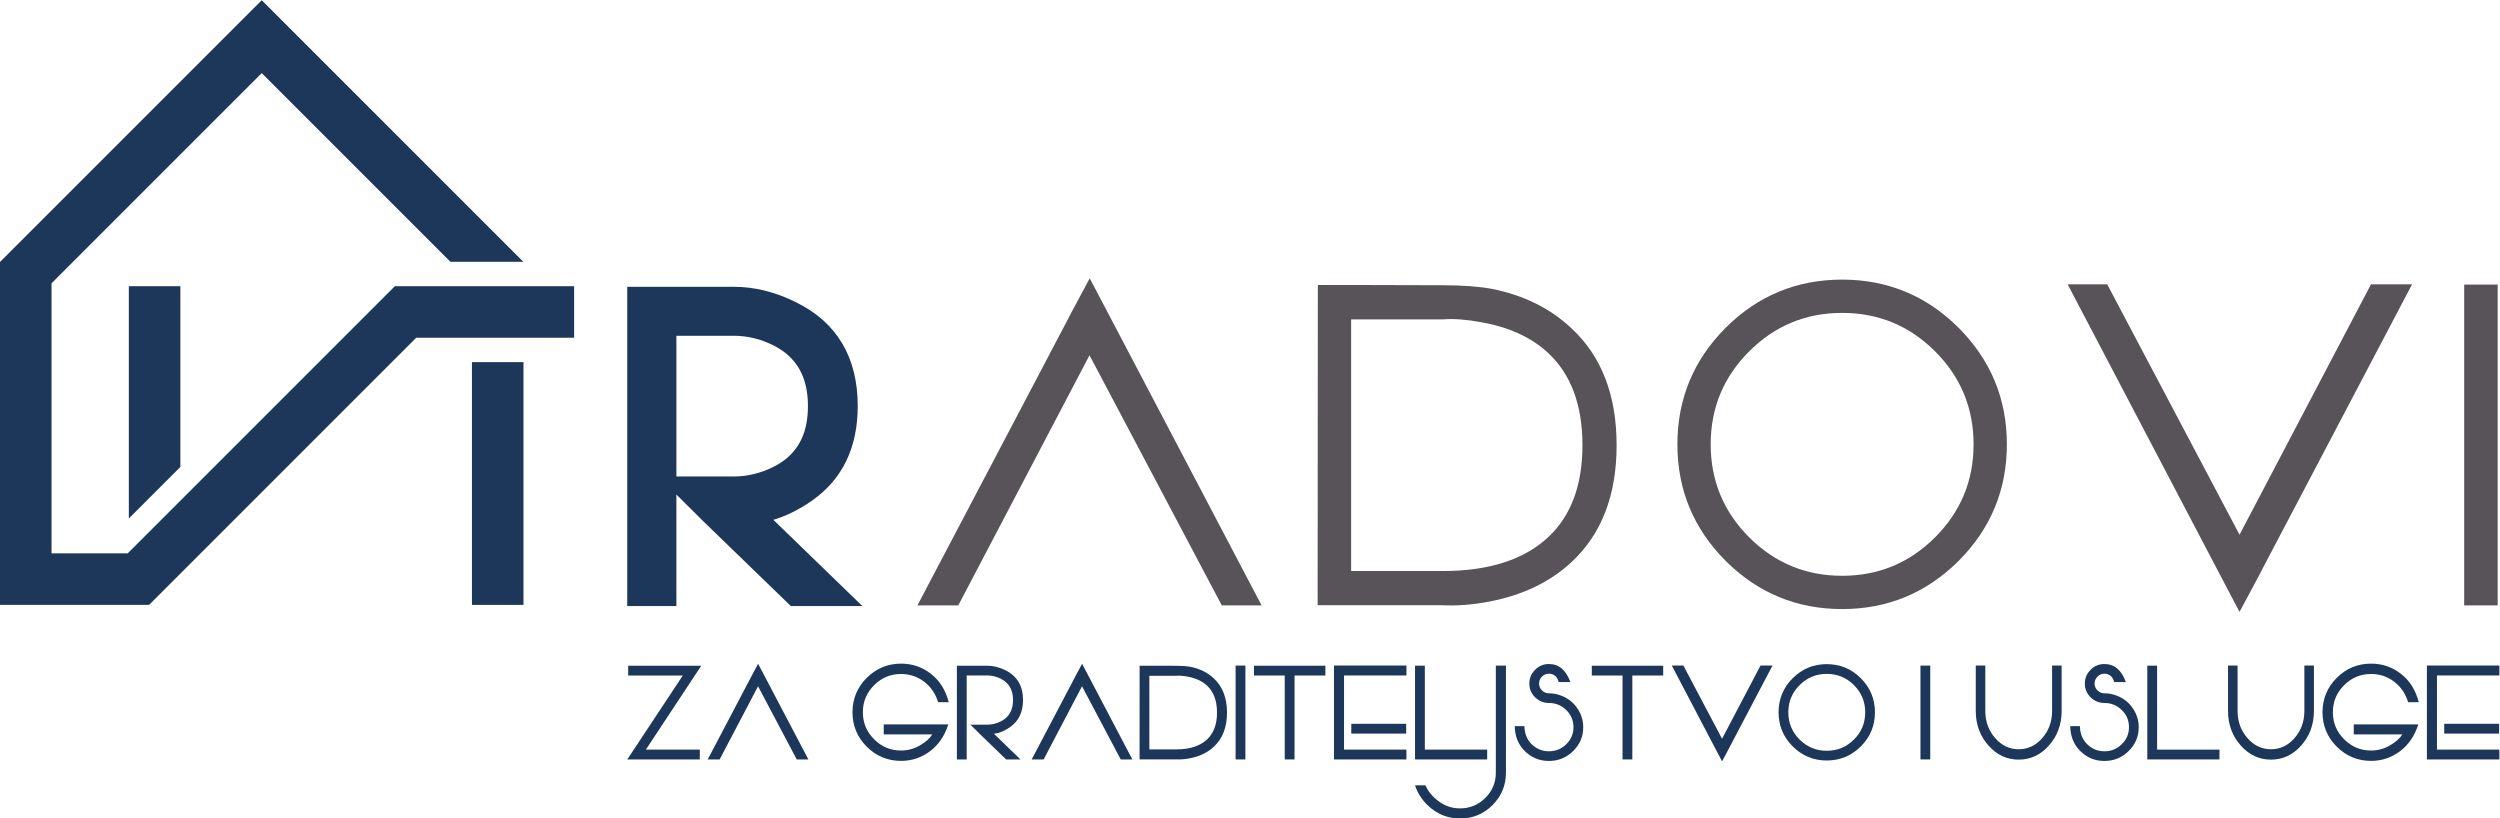
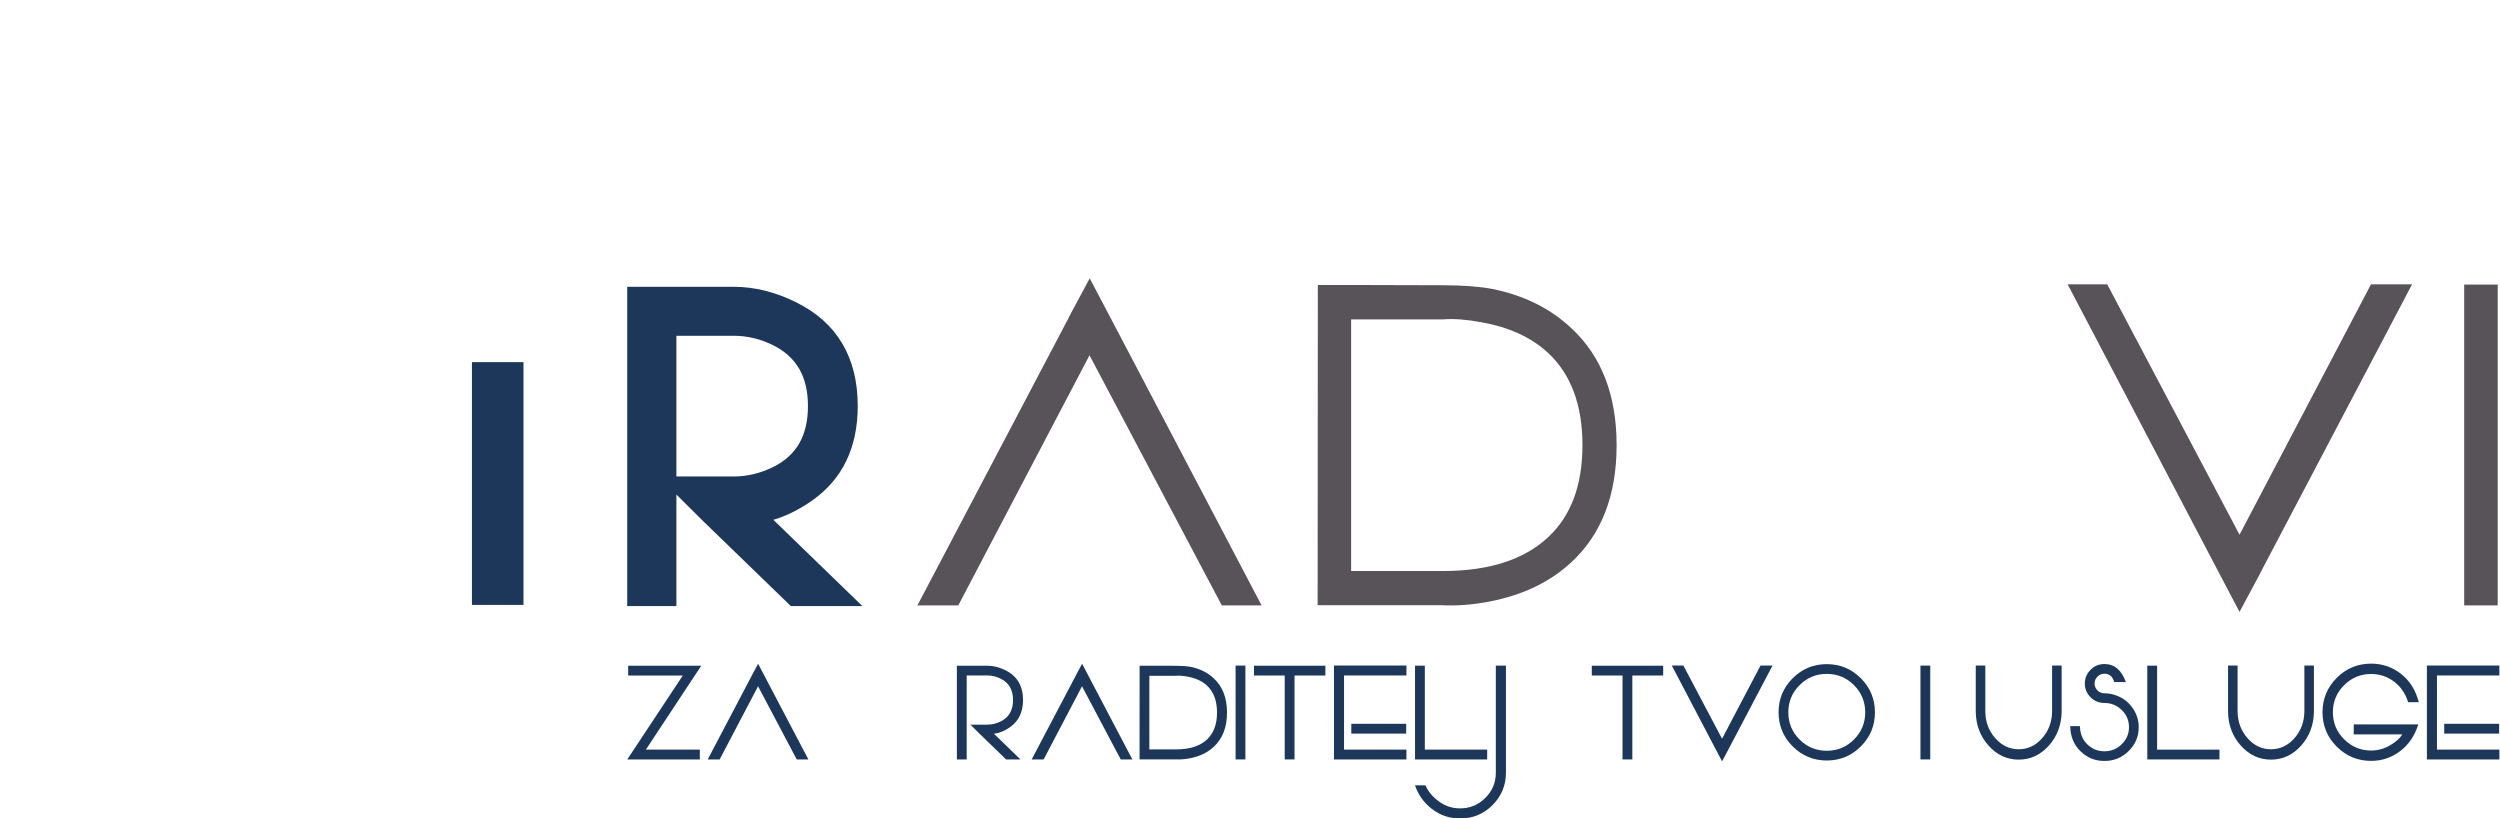
<svg xmlns="http://www.w3.org/2000/svg" xmlns:ns1="http://sodipodi.sourceforge.net/DTD/sodipodi-0.dtd" xmlns:ns2="http://www.inkscape.org/namespaces/inkscape" version="1.1" id="svg2" width="936.187" height="306.507" viewBox="0 0 936.187 306.507" ns1:docname="VTRADOVI-LOGO.eps">
  <defs id="defs6" />
  <g id="g8" ns2:groupmode="layer" ns2:label="ink_ext_XXXXXX" transform="matrix(1.333,0,0,-1.333,0,306.507)">
    <g id="g10" transform="scale(0.1)">
      <path d="m 2384.83,1158.46 c 0,-108.25 -39.07,-189.812 -117.2,-244.698 -48.79,-34.301 -97.38,-54.313 -145.79,-60.032 L 2361.4,621.609 h -129.79 l -237.83,230.403 -84.62,84.047 h 152.65 c 41.16,0 81.56,9.722 121.21,29.16 74.32,36.961 111.48,101.381 111.48,193.241 0,91.85 -37.16,156.27 -111.48,193.24 -39.26,19.44 -79.67,29.16 -121.21,29.16 H 1875.43 V 621.609 h -88.62 v 847.301 h 60.03 214.97 c 53.74,0 107.67,-13.35 161.8,-40.02 107.48,-52.23 161.22,-142.36 161.22,-270.43" style="fill:#1d375b;fill-opacity:1;fill-rule:nonzero;stroke:none" id="path12" />
      <path d="m 1900.19,960.828 h 161.62 c 37.16,0 74.27,8.961 110.31,26.621 65.64,32.651 97.62,88.611 97.62,171.011 0,82.39 -31.98,138.35 -97.75,171.07 -35.59,17.62 -72.68,26.57 -110.18,26.57 h -161.62 z m 341.45,-314.449 h 58.61 l -233.07,225.832 51.76,6.109 c 44.05,5.211 89.28,23.95 134.45,55.7 71.79,50.429 106.68,123.85 106.68,224.44 0,118.83 -48.17,200 -147.28,248.15 -50.59,24.93 -101.34,37.53 -150.98,37.53 H 1811.58 V 646.379 h 39.08 v 312.883 l -1.57,1.566 h 1.57 v 444.802 h 211.15 c 45.19,0 89.67,-10.68 132.19,-31.74 83.14,-41.35 125.27,-113.83 125.27,-215.43 0,-101.61 -42.14,-174.089 -125.23,-215.421 -43,-21.078 -87.45,-31.75 -132.23,-31.75 h -92.58 l 41.88,-41.59 z m 180.9,-49.527 h -200.95 l -245.27,237.589 -76.13,75.618 V 596.852 h -138.14 v 896.818 h 299.76 c 57.3,0 115.42,-14.32 172.75,-42.57 116.1,-56.42 175.04,-154.89 175.04,-292.64 0,-116.27 -42.98,-205.421 -127.73,-264.96 -36.16,-25.41 -72.75,-43.641 -109.29,-54.449 l 249.96,-242.199" style="fill:#1d375b;fill-opacity:1;fill-rule:nonzero;stroke:none" id="path14" />
      <path d="M 3544.13,598.648 H 3432.37 L 3060.69,1301.33 2692.04,598.648 h -114.79 l 425.13,808.362 v 0.6 l 58.91,109.93 54.67,-103.85 428.17,-815.042" style="fill:#585358;fill-opacity:1;fill-rule:nonzero;stroke:none" id="path16" />
      <path d="m 4349.57,790.57 c 63.96,59.91 95.95,145.95 95.95,258.11 0,112.56 -31.99,198.8 -95.95,258.73 -47.38,44.12 -110.35,73.07 -188.89,86.84 -41.3,7.69 -76.93,10.33 -106.89,7.9 h -1.82 -256.3 V 695.211 h 257.51 c 129.56,0 228.36,31.777 296.39,95.359 z m 64.98,586.68 c 84.62,-78.56 126.93,-188.08 126.93,-328.57 0,-140.508 -42.31,-250.02 -126.93,-328.559 -59.52,-55.48 -136.05,-92.32 -229.57,-110.543 -49,-9.308 -94.14,-12.75 -135.44,-10.316 h -284.23 -63.77 l 0.6,899.448 h 129.98 l 218.02,-0.6 c 57.49,0 104.66,-3.45 141.52,-10.33 89.07,-17.82 163.37,-54.65 222.89,-110.53" style="fill:#585358;fill-opacity:1;fill-rule:nonzero;stroke:none" id="path18" />
-       <path d="m 5175.03,681.859 c 102.04,0 189.09,36.02 261.16,108.102 72.07,72.059 108.1,159.121 108.1,261.149 0,102.03 -36.03,189.08 -108.1,261.16 -72.07,72.05 -159.12,108.1 -261.16,108.1 -102.03,0 -189.09,-36.05 -261.15,-108.1 -72.07,-72.08 -108.1,-159.13 -108.1,-261.16 0,-102.028 36.03,-189.09 108.1,-261.149 72.06,-72.082 159.12,-108.102 261.15,-108.102 z m 0,832.031 c 127.54,0 236.66,-45.14 327.36,-135.43 90.28,-90.7 135.44,-199.81 135.44,-327.35 0,-127.54 -45.16,-236.661 -135.44,-327.348 -90.7,-90.293 -199.82,-135.442 -327.36,-135.442 -127.53,0 -236.66,45.149 -327.35,135.442 -90.29,90.687 -135.43,199.808 -135.43,327.348 0,127.54 45.14,236.65 135.43,327.35 90.69,90.29 199.82,135.43 327.35,135.43" style="fill:#585358;fill-opacity:1;fill-rule:nonzero;stroke:none" id="path20" />
      <path d="m 5808.6,1500.54 h 111.14 l 371.69,-703.29 369.26,703.29 h 115.39 L 6350.34,690.969 v -0.617 L 6291.43,580.43 6236.76,684.281 5808.6,1500.54" style="fill:#585358;fill-opacity:1;fill-rule:nonzero;stroke:none" id="path22" />
      <path d="m 7016.69,598.648 h -94.14 v 901.282 h 94.14 V 598.648" style="fill:#585358;fill-opacity:1;fill-rule:nonzero;stroke:none" id="path24" />
      <path d="m 1814.42,193.469 h 151.54 V 165.93 h -203.77 l 155.98,235.742 h -153.49 v 27.539 h 205.36 L 1814.42,193.469" style="fill:#1d375b;fill-opacity:1;fill-rule:nonzero;stroke:none" id="path26" />
      <path d="m 2270.95,165.93 h -32.69 L 2129.54,371.469 2021.7,165.93 h -33.57 l 124.36,236.449 v 0.18 l 17.23,32.16 15.99,-30.379 125.24,-238.41" style="fill:#1d375b;fill-opacity:1;fill-rule:nonzero;stroke:none" id="path28" />
-       <path d="m 2664.02,264.352 c -10.19,-31.981 -27.12,-56.973 -50.81,-74.981 -24.4,-18.351 -51.64,-27.519 -81.72,-27.519 -37.66,0 -69.88,13.32 -96.64,39.968 -26.65,26.75 -39.98,58.969 -39.98,96.641 0,37.66 13.33,69.867 39.98,96.641 26.76,26.648 58.98,39.968 96.64,39.968 31.63,0 59.75,-9.711 84.39,-29.129 24.39,-19.312 40.85,-45.722 49.38,-79.23 h -29.84 c -7.58,24.391 -20.73,43.629 -39.44,57.73 -18.95,14.329 -40.45,21.5 -64.49,21.5 -29.73,0 -55.01,-10.48 -75.86,-31.453 -21.08,-20.957 -31.62,-46.308 -31.62,-76.027 0,-29.731 10.54,-55.012 31.62,-75.859 20.85,-21.09 46.13,-31.622 75.86,-31.622 18.83,0 36.54,4.848 53.12,14.571 15.99,9.238 27.48,19.48 34.46,30.73 h -136.43 v 28.071 h 181.38" style="fill:#1d375b;fill-opacity:1;fill-rule:nonzero;stroke:none" id="path30" />
      <path d="m 2873.97,332.738 c 0,-33.629 -12.14,-58.976 -36.42,-76.027 -15.16,-10.672 -30.26,-16.879 -45.3,-18.652 l 74.44,-72.129 h -40.33 l -73.91,71.59 -26.29,26.121 h 47.43 c 12.79,0 25.35,3.019 37.67,9.058 23.09,11.481 34.64,31.5 34.64,60.039 0,28.551 -11.55,48.563 -34.64,60.051 -12.2,6.039 -24.76,9.07 -37.67,9.07 h -57.91 V 165.93 h -27.54 v 263.281 h 18.66 66.79 c 16.7,0 33.46,-4.152 50.28,-12.43 33.4,-16.23 50.1,-44.242 50.1,-84.043" style="fill:#1d375b;fill-opacity:1;fill-rule:nonzero;stroke:none" id="path32" />
      <path d="M 3181.09,165.93 H 3148.4 L 3039.68,371.469 2931.84,165.93 h -33.57 l 124.36,236.449 v 0.18 l 17.23,32.16 15.99,-30.379 125.24,-238.41" style="fill:#1d375b;fill-opacity:1;fill-rule:nonzero;stroke:none" id="path34" />
      <path d="m 3390.86,222.059 c 18.71,17.531 28.07,42.711 28.07,75.511 0,32.93 -9.36,58.149 -28.07,75.68 -13.86,12.91 -32.28,21.379 -55.25,25.398 -12.08,2.25 -22.5,3.024 -31.27,2.321 h -0.53 -74.97 V 194.172 h 75.33 c 37.9,0 66.79,9.297 86.69,27.887 z m 19.01,171.621 c 24.75,-22.981 37.13,-55.02 37.13,-96.11 0,-41.101 -12.38,-73.14 -37.13,-96.109 -17.41,-16.231 -39.8,-27.012 -67.15,-32.332 -14.34,-2.719 -27.54,-3.738 -39.62,-3.027 h -83.14 -18.66 l 0.18,263.109 h 38.02 l 63.78,-0.18 c 16.81,0 30.61,-1 41.39,-3.011 26.05,-5.219 47.79,-15.989 65.2,-32.34" style="fill:#1d375b;fill-opacity:1;fill-rule:nonzero;stroke:none" id="path36" />
      <path d="m 3498.66,165.93 h -27.54 v 263.629 h 27.54 V 165.93" style="fill:#1d375b;fill-opacity:1;fill-rule:nonzero;stroke:none" id="path38" />
      <path d="m 3723.36,401.672 h -86.7 V 165.93 h -27.54 v 235.742 h -86.34 v 27.539 h 200.58 v -27.539" style="fill:#1d375b;fill-opacity:1;fill-rule:nonzero;stroke:none" id="path40" />
      <path d="m 3950.35,238.41 h -154.2 v 27.539 h 154.2 z m 0.71,163.449 H 3775.72 V 193.641 h 175.34 V 165.93 h -203.58 v 263.82 h 203.58 v -27.891" style="fill:#1d375b;fill-opacity:1;fill-rule:nonzero;stroke:none" id="path42" />
      <path d="M 4177.89,193.469 V 165.93 h -202.71 v 263.449 h 27.54 v -235.91 h 175.17" style="fill:#1d375b;fill-opacity:1;fill-rule:nonzero;stroke:none" id="path44" />
      <path d="m 4230.61,429.559 v -300.59 c 0,-35.641 -12.62,-66.137 -37.84,-91.489 C 4167.66,12.488 4137.34,0 4101.81,0 c -29.61,0 -56.07,9 -79.41,27 -22.74,17.77 -38.49,39.801 -47.26,66.09 h 29.49 c 7.35,-17.168 19.79,-32.148 37.31,-44.949 17.77,-13.141 37.72,-19.711 59.87,-19.711 27.6,0 51.22,9.82 70.88,29.48 19.67,19.43 29.49,43.121 29.49,71.059 v 300.59 h 28.43" style="fill:#1d375b;fill-opacity:1;fill-rule:nonzero;stroke:none" id="path46" />
-       <path d="m 4385.84,345.18 c 18.36,-6.871 33.16,-18.352 44.42,-34.469 11.6,-16.223 17.4,-34.281 17.4,-54.18 0,-26.301 -9.41,-48.621 -28.24,-66.98 -18.84,-18.59 -41.51,-27.891 -68.05,-27.891 -26.29,0 -48.73,9.121 -67.32,27.36 -18.72,18.121 -28.31,41.628 -28.78,70.531 h 27.18 c 0.47,-21.199 7.4,-38.25 20.78,-51.16 13.39,-13.032 29.43,-19.539 48.14,-19.539 19.08,0 35.35,6.687 48.86,20.07 13.38,13.137 20.08,29.019 20.08,47.609 0,18.828 -6.7,34.821 -20.08,47.957 -13.51,13.391 -29.78,20.082 -48.86,20.082 -13.61,0 -25.57,4.391 -35.89,13.141 -1.41,1.309 -2.36,2.199 -2.84,2.668 -10.89,10.781 -16.34,23.691 -16.34,38.73 0,15.161 5.45,28.129 16.34,38.911 10.67,10.66 23.58,15.98 38.73,15.98 28.08,-0.109 48.15,-17.051 60.23,-50.809 l -33.04,0.188 c -0.71,4.851 -3.2,9.941 -7.46,15.269 -5.45,5.454 -12.02,8.18 -19.73,8.18 -7.58,0 -14.09,-2.726 -19.54,-8.18 -5.45,-5.328 -8.17,-11.839 -8.17,-19.539 0,-7.461 2.72,-13.859 8.17,-19.187 5.45,-5.453 11.96,-8.16 19.54,-8.16 11.85,0 23.34,-2.203 34.47,-6.582" style="fill:#1d375b;fill-opacity:1;fill-rule:nonzero;stroke:none" id="path48" />
      <path d="m 4672.36,401.672 h -86.7 V 165.93 h -27.54 v 235.742 h -86.34 v 27.539 h 200.58 v -27.539" style="fill:#1d375b;fill-opacity:1;fill-rule:nonzero;stroke:none" id="path50" />
      <path d="m 4696.48,429.75 h 32.51 l 108.72,-205.73 108.02,205.73 h 33.75 L 4854.95,192.93 v -0.18 l -17.24,-32.148 -15.99,30.378 -125.24,238.77" style="fill:#1d375b;fill-opacity:1;fill-rule:nonzero;stroke:none" id="path52" />
      <path d="m 5131.87,190.262 c 29.84,0 55.3,10.547 76.39,31.617 21.08,21.09 31.62,46.562 31.62,76.402 0,29.84 -10.54,55.301 -31.62,76.391 -21.09,21.078 -46.55,31.617 -76.39,31.617 -29.85,0 -55.31,-10.539 -76.4,-31.617 -21.08,-21.09 -31.62,-46.551 -31.62,-76.391 0,-29.84 10.54,-55.312 31.62,-76.402 21.09,-21.07 46.55,-31.617 76.4,-31.617 z m 0,243.386 c 37.31,0 69.22,-13.207 95.75,-39.617 26.41,-26.531 39.62,-58.441 39.62,-95.75 0,-37.301 -13.21,-69.23 -39.62,-95.75 -26.53,-26.422 -58.44,-39.621 -95.75,-39.621 -37.31,0 -69.23,13.199 -95.76,39.621 -26.41,26.52 -39.61,58.449 -39.61,95.75 0,37.309 13.2,69.219 39.61,95.75 26.53,26.41 58.45,39.617 95.76,39.617" style="fill:#1d375b;fill-opacity:1;fill-rule:nonzero;stroke:none" id="path54" />
      <path d="m 5422.6,165.93 h -27.53 v 263.629 h 27.53 V 165.93" style="fill:#1d375b;fill-opacity:1;fill-rule:nonzero;stroke:none" id="path56" />
      <path d="m 5791.69,300.23 c -0.47,-37.179 -12.38,-68.929 -35.71,-95.218 -23.56,-26.422 -51.87,-39.621 -84.92,-39.621 -33.15,0 -61.52,13.269 -85.09,39.8 -23.34,26.289 -35.17,58.09 -35.53,95.399 v 129.16 h 26.82 V 300.59 c 0.36,-29.379 9.72,-54.43 28.08,-75.149 18.23,-20.609 40.14,-30.91 65.72,-30.91 25.59,0 47.44,10.25 65.56,30.731 18.36,20.609 27.77,45.597 28.25,74.968 v 129.52 h 26.82 V 300.23" style="fill:#1d375b;fill-opacity:1;fill-rule:nonzero;stroke:none" id="path58" />
      <path d="m 5946.39,345.18 c 18.35,-6.871 33.16,-18.352 44.42,-34.469 11.6,-16.223 17.4,-34.281 17.4,-54.18 0,-26.301 -9.42,-48.621 -28.24,-66.98 -18.83,-18.59 -41.52,-27.891 -68.04,-27.891 -26.3,0 -48.74,9.121 -67.33,27.36 -18.73,18.121 -28.32,41.628 -28.78,70.531 h 27.17 c 0.47,-21.199 7.41,-38.25 20.79,-51.16 13.38,-13.032 29.43,-19.539 48.15,-19.539 19.06,0 35.35,6.687 48.85,20.07 13.39,13.137 20.08,29.019 20.08,47.609 0,18.828 -6.69,34.821 -20.08,47.957 -13.5,13.391 -29.79,20.082 -48.85,20.082 -13.62,0 -25.59,4.391 -35.89,13.141 -1.43,1.309 -2.37,2.199 -2.84,2.668 -10.9,10.781 -16.35,23.691 -16.35,38.73 0,15.161 5.45,28.129 16.35,38.911 10.65,10.66 23.56,15.98 38.73,15.98 28.07,-0.109 48.14,-17.051 60.22,-50.809 l -33.04,0.188 c -0.72,4.851 -3.2,9.941 -7.46,15.269 -5.45,5.454 -12.03,8.18 -19.72,8.18 -7.59,0 -14.1,-2.726 -19.55,-8.18 -5.45,-5.328 -8.17,-11.839 -8.17,-19.539 0,-7.461 2.72,-13.859 8.17,-19.187 5.45,-5.453 11.96,-8.16 19.55,-8.16 11.84,0 23.33,-2.203 34.46,-6.582" style="fill:#1d375b;fill-opacity:1;fill-rule:nonzero;stroke:none" id="path60" />
      <path d="M 6235.03,193.469 V 165.93 h -202.69 v 263.449 h 27.53 v -235.91 h 175.16" style="fill:#1d375b;fill-opacity:1;fill-rule:nonzero;stroke:none" id="path62" />
      <path d="m 6500.42,300.23 c -0.48,-37.179 -12.39,-68.929 -35.72,-95.218 -23.56,-26.422 -51.87,-39.621 -84.91,-39.621 -33.16,0 -61.53,13.269 -85.1,39.8 -23.34,26.289 -35.17,58.09 -35.53,95.399 v 129.16 h 26.82 V 300.59 c 0.36,-29.379 9.72,-54.43 28.07,-75.149 18.24,-20.609 40.15,-30.91 65.74,-30.91 25.58,0 47.43,10.25 65.55,30.731 18.36,20.609 27.77,45.597 28.25,74.968 v 129.52 h 26.83 V 300.23" style="fill:#1d375b;fill-opacity:1;fill-rule:nonzero;stroke:none" id="path64" />
      <path d="m 6793.68,264.352 c -10.19,-31.981 -27.12,-56.973 -50.81,-74.981 -24.4,-18.351 -51.63,-27.519 -81.72,-27.519 -37.66,0 -69.87,13.32 -96.64,39.968 -26.65,26.75 -39.97,58.969 -39.97,96.641 0,37.66 13.32,69.867 39.97,96.641 26.77,26.648 58.98,39.968 96.64,39.968 31.62,0 59.75,-9.711 84.38,-29.129 24.41,-19.312 40.87,-45.722 49.4,-79.23 h -29.86 c -7.57,24.391 -20.72,43.629 -39.43,57.73 -18.95,14.329 -40.45,21.5 -64.49,21.5 -29.73,0 -55.01,-10.48 -75.86,-31.453 -21.09,-20.957 -31.62,-46.308 -31.62,-76.027 0,-29.731 10.53,-55.012 31.62,-75.859 20.85,-21.09 46.13,-31.622 75.86,-31.622 18.84,0 36.53,4.848 53.11,14.571 16,9.238 27.48,19.48 34.48,30.73 H 6612.3 v 28.071 h 181.38" style="fill:#1d375b;fill-opacity:1;fill-rule:nonzero;stroke:none" id="path66" />
      <path d="m 7020.68,238.41 h -154.2 v 27.539 h 154.2 z m 0.71,163.449 H 6846.05 V 193.641 h 175.34 V 165.93 H 6817.8 v 263.82 h 203.59 v -27.891" style="fill:#1d375b;fill-opacity:1;fill-rule:nonzero;stroke:none" id="path68" />
      <path d="M 1325.81,600.078 H 1470.6 V 1282.03 H 1325.81 V 600.078" style="fill:#1d375b;fill-opacity:1;fill-rule:nonzero;stroke:none" id="path70" />
-       <path d="M 1109.28,1495.39 964.488,1350.61 361.93,748.051 l -3.18,-3.18 H 144.789 v 758.619 l 361.93,361.94 228.59,228.56 438.871,-438.87 47.41,-47.41 43.74,-43.73 h 204.75 l -43.73,43.73 -100.54,100.54 -1.83,1.83 -47.41,47.41 L 837.676,2196.38 735.309,2298.75 632.922,2196.38 0,1563.46 V 600.078 h 418.719 l 750.521,750.532 h 443.62 v 144.78 h -503.58" style="fill:#1d375b;fill-opacity:1;fill-rule:nonzero;stroke:none" id="path72" />
-       <path d="M 506.719,987.672 V 1495.39 H 361.93 V 842.871 l 144.789,144.801" style="fill:#1d375b;fill-opacity:1;fill-rule:nonzero;stroke:none" id="path74" />
    </g>
  </g>
</svg>